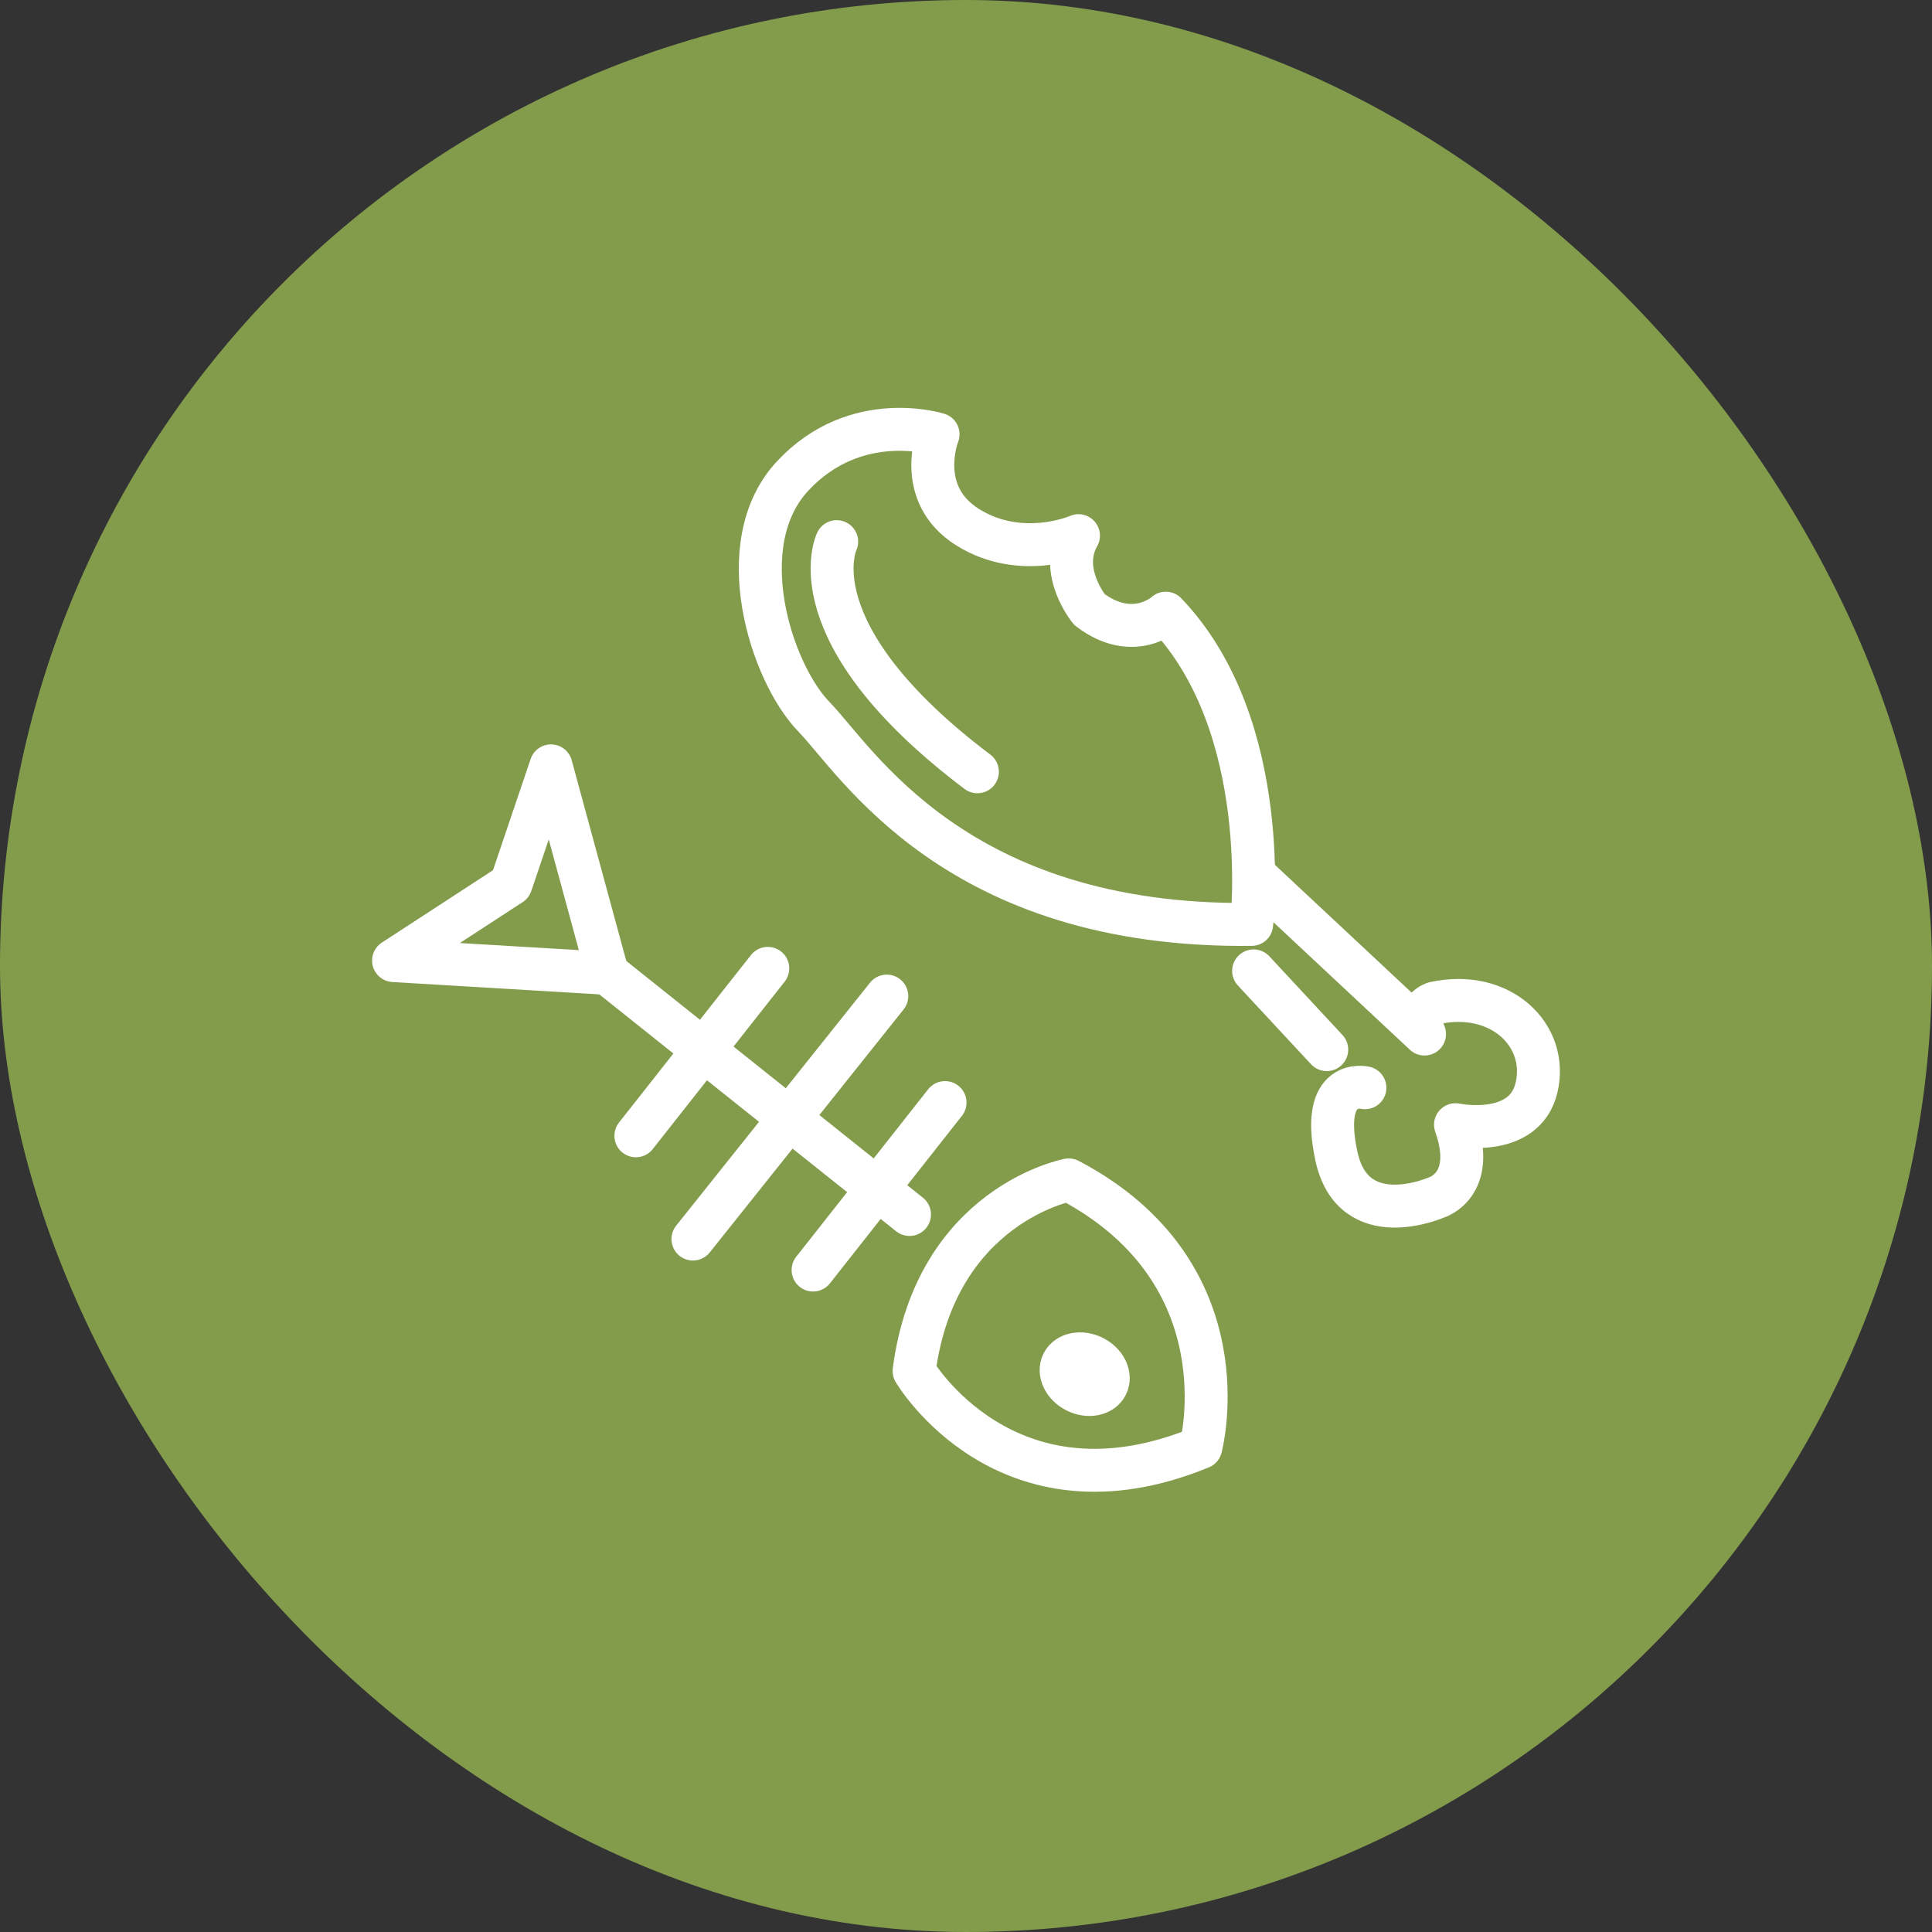
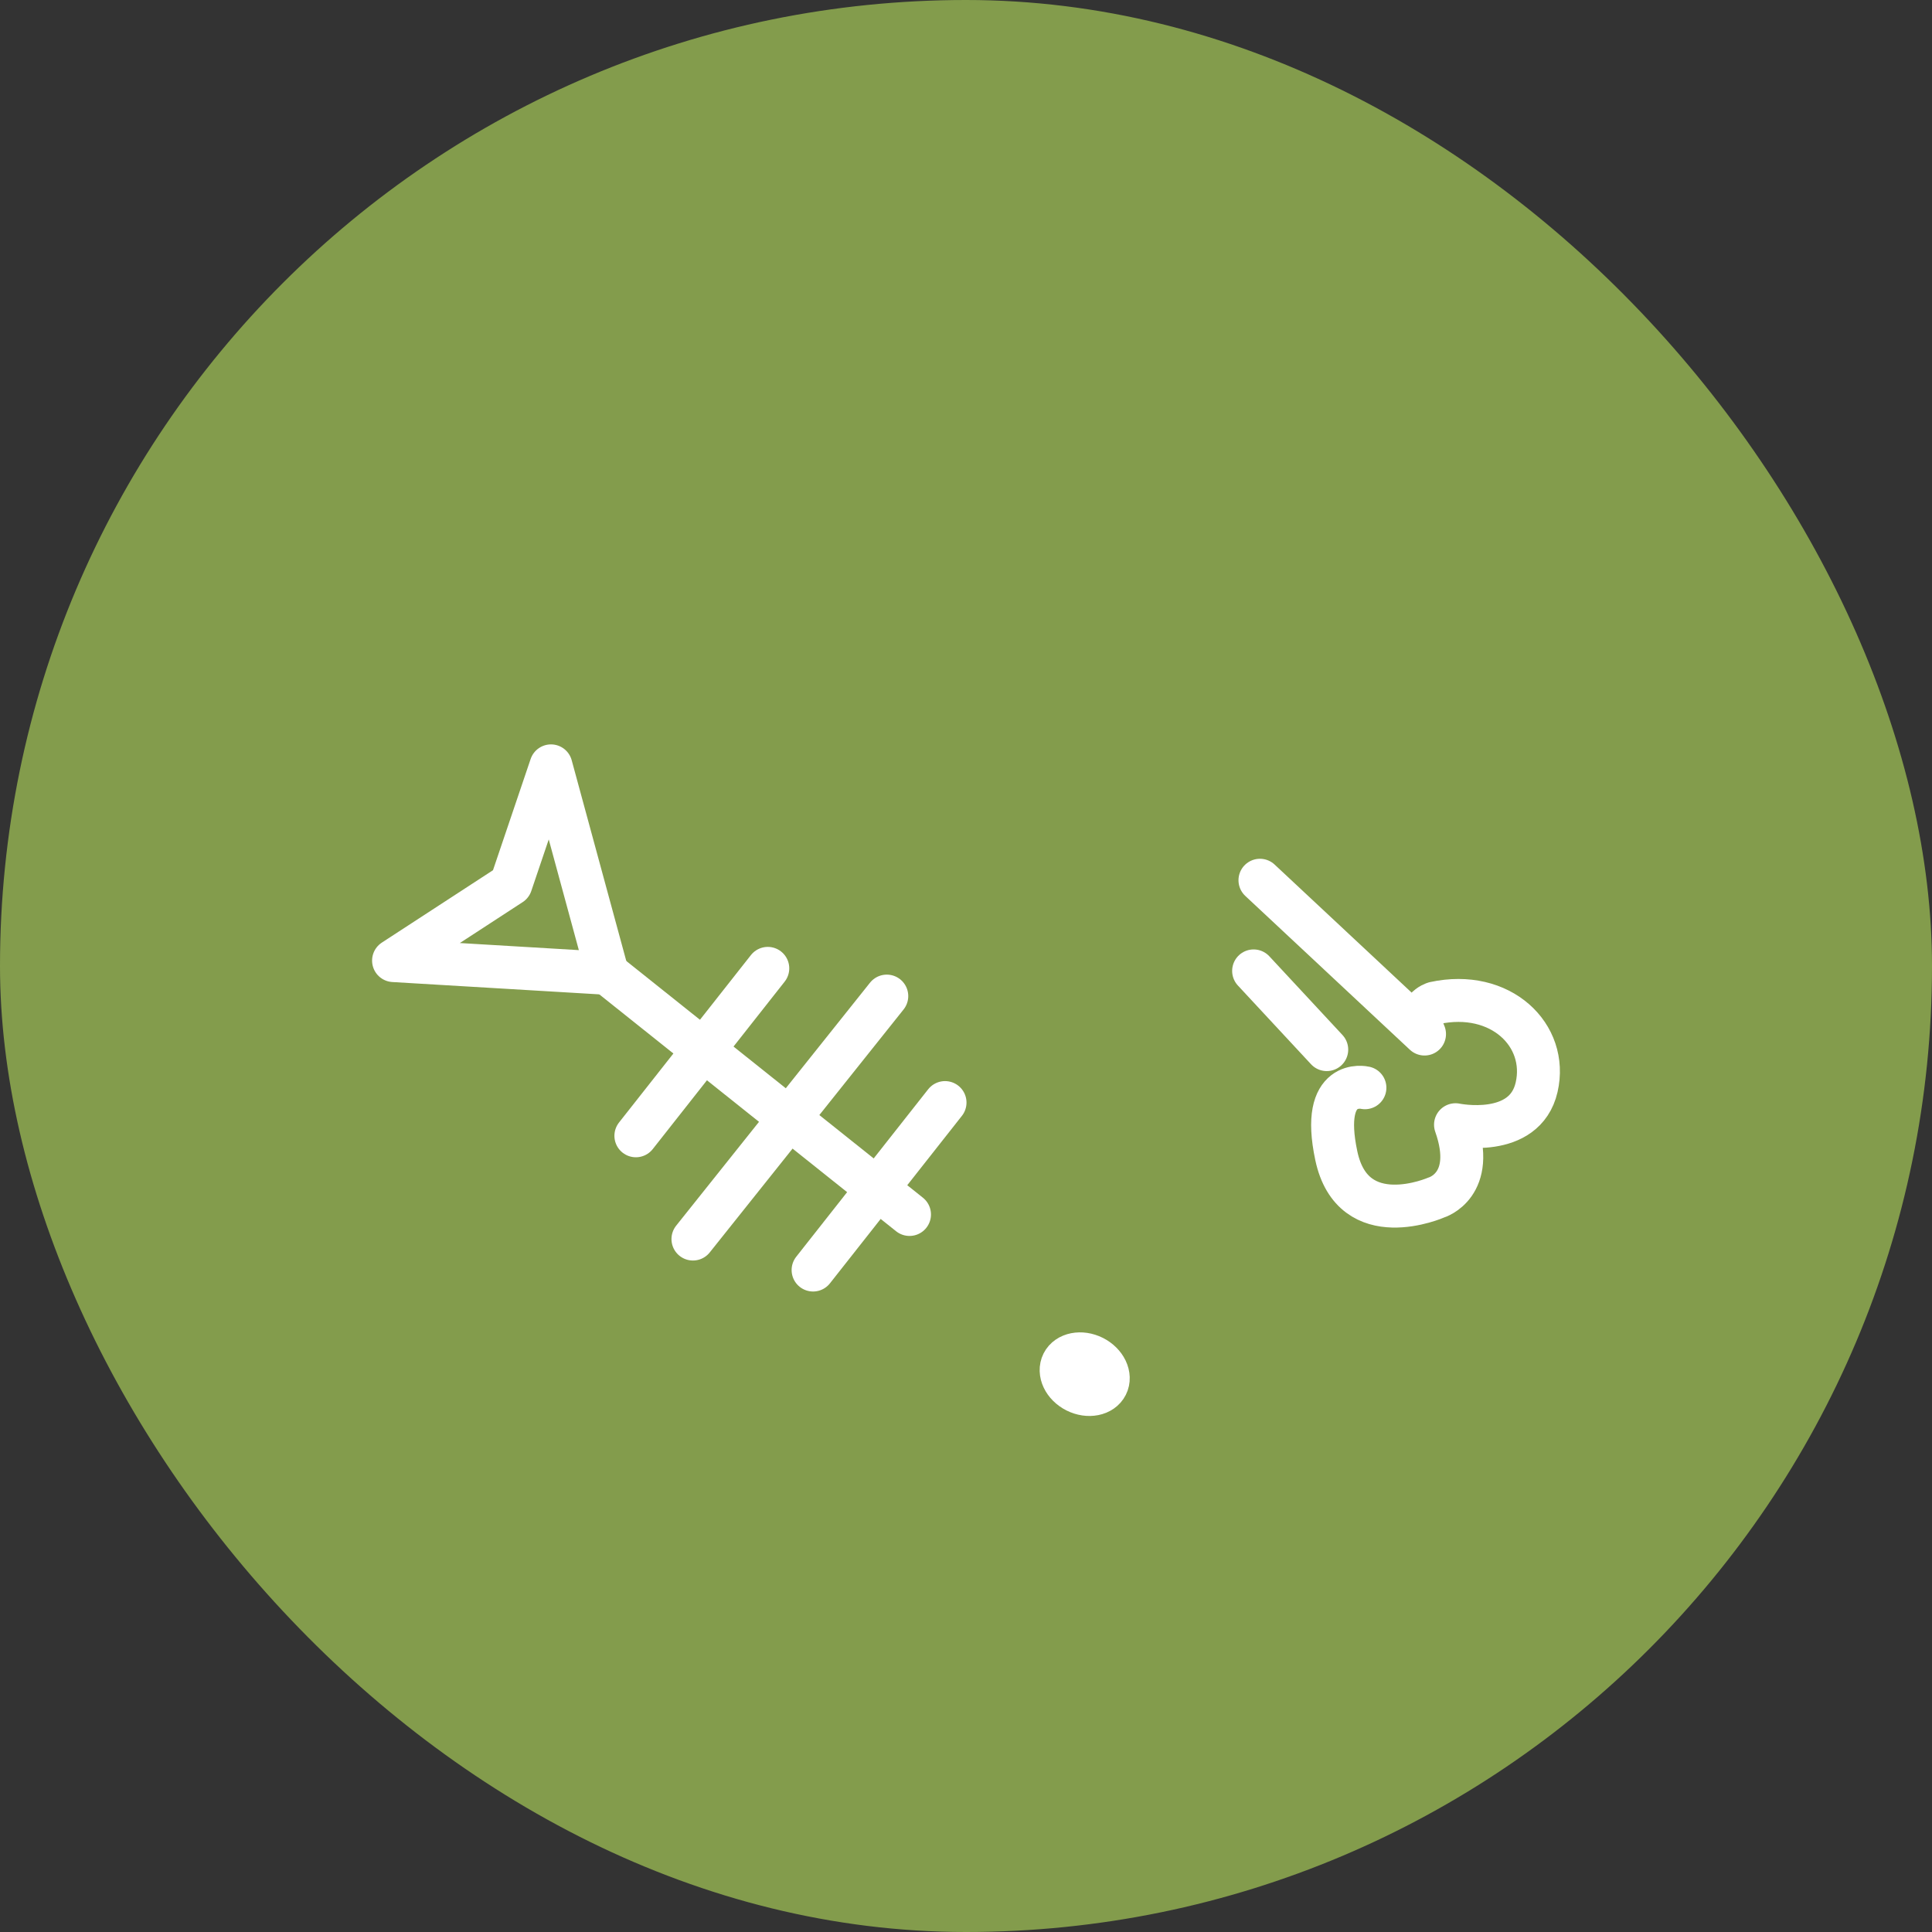
<svg xmlns="http://www.w3.org/2000/svg" width="54" height="54" viewBox="0 0 54 54" fill="none">
  <rect x="0" y="0" width="54" height="54" fill="#333333" stroke="none" />
  <rect width="54" height="54" rx="27" fill="#839C4C" />
-   <path d="M26.219 12.139C26.219 12.139 23.92 11.406 22.153 13.306C20.387 15.205 21.553 18.805 22.753 20.038C23.952 21.271 26.719 25.937 34.984 25.837C34.984 25.837 35.617 20.304 32.584 17.138C32.584 17.138 31.685 17.971 30.451 17.038C30.451 17.038 29.57 15.972 30.144 14.972C30.144 14.972 28.552 15.672 27.052 14.739C25.553 13.806 26.219 12.14 26.219 12.14V12.139Z" stroke="white" stroke-width="1.2" stroke-linecap="round" stroke-linejoin="round" />
  <path d="M35.039 27.137L37.083 29.337" stroke="white" stroke-width="1.2" stroke-linecap="round" stroke-linejoin="round" />
  <path d="M38.15 30.403C38.15 30.403 36.883 30.103 37.35 32.302C37.816 34.502 40.149 33.469 40.149 33.469C40.149 33.469 41.282 33.135 40.682 31.436C40.682 31.436 42.615 31.841 42.949 30.389C43.282 28.936 41.946 27.636 40.097 28.036C40.097 28.036 39.516 28.202 39.816 28.902L35.216 24.603" stroke="white" stroke-width="1.2" stroke-linecap="round" stroke-linejoin="round" />
-   <path d="M23.386 15.139C23.386 15.139 22.153 17.672 27.319 21.571" stroke="white" stroke-width="1.2" stroke-linecap="round" stroke-linejoin="round" />
-   <path d="M29.873 32.979C29.873 32.979 26.159 33.666 25.549 38.321C25.549 38.321 28.118 42.696 33.561 40.458C33.561 40.458 34.858 35.599 29.873 32.979Z" stroke="white" stroke-width="1.2" stroke-linecap="round" stroke-linejoin="round" />
  <path d="M16.977 27.205L15.4 21.406L14.281 24.712L11 26.849L16.977 27.205Z" stroke="white" stroke-width="1.2" stroke-linecap="round" stroke-linejoin="round" />
  <path d="M16.976 27.205L25.421 33.945" stroke="white" stroke-width="1.2" stroke-linecap="round" stroke-linejoin="round" />
  <path d="M22.726 35.498L26.414 30.817" stroke="white" stroke-width="1.2" stroke-linecap="round" stroke-linejoin="round" />
  <path d="M17.773 31.746L21.46 27.066" stroke="white" stroke-width="1.2" stroke-linecap="round" stroke-linejoin="round" />
  <path d="M24.786 27.841L19.368 34.632" stroke="white" stroke-width="1.2" stroke-linecap="round" stroke-linejoin="round" />
  <path d="M30.931 38.717C31.064 38.454 30.896 38.102 30.558 37.931C30.219 37.761 29.837 37.836 29.704 38.099C29.572 38.363 29.738 38.715 30.077 38.886C30.416 39.056 30.798 38.981 30.931 38.717Z" stroke="white" stroke-width="1.2" stroke-linecap="round" stroke-linejoin="round" />
</svg>